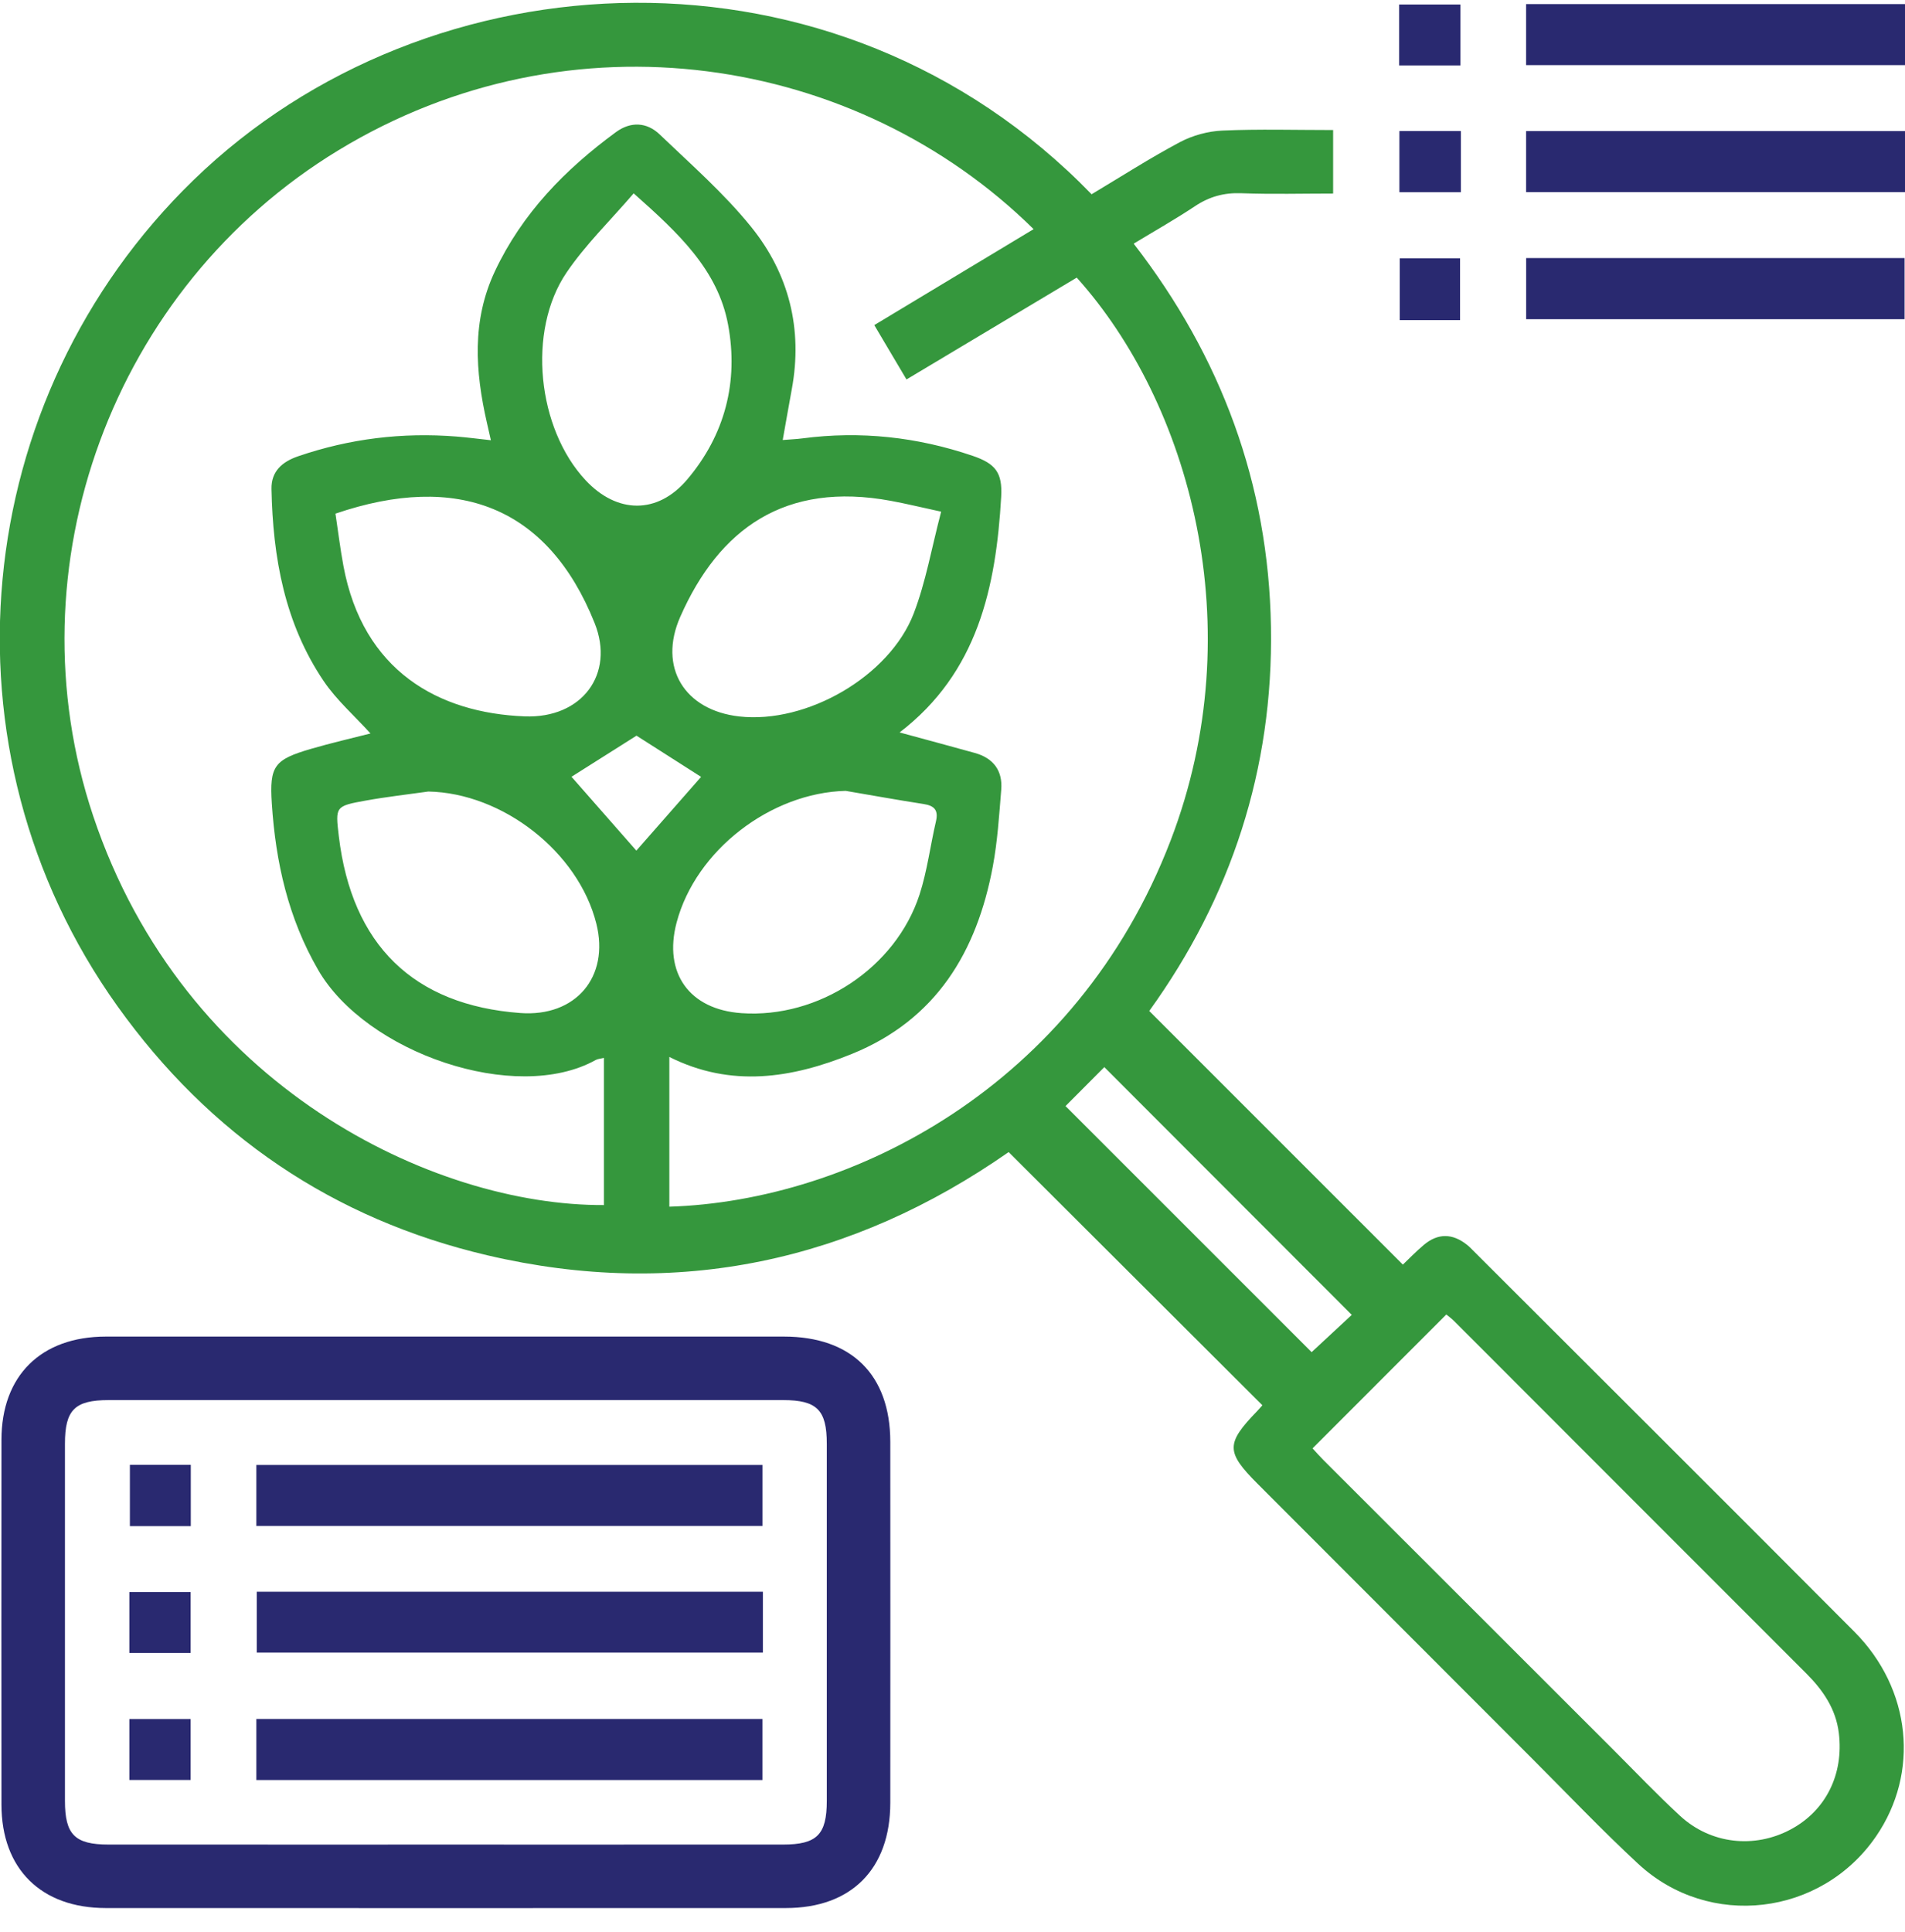
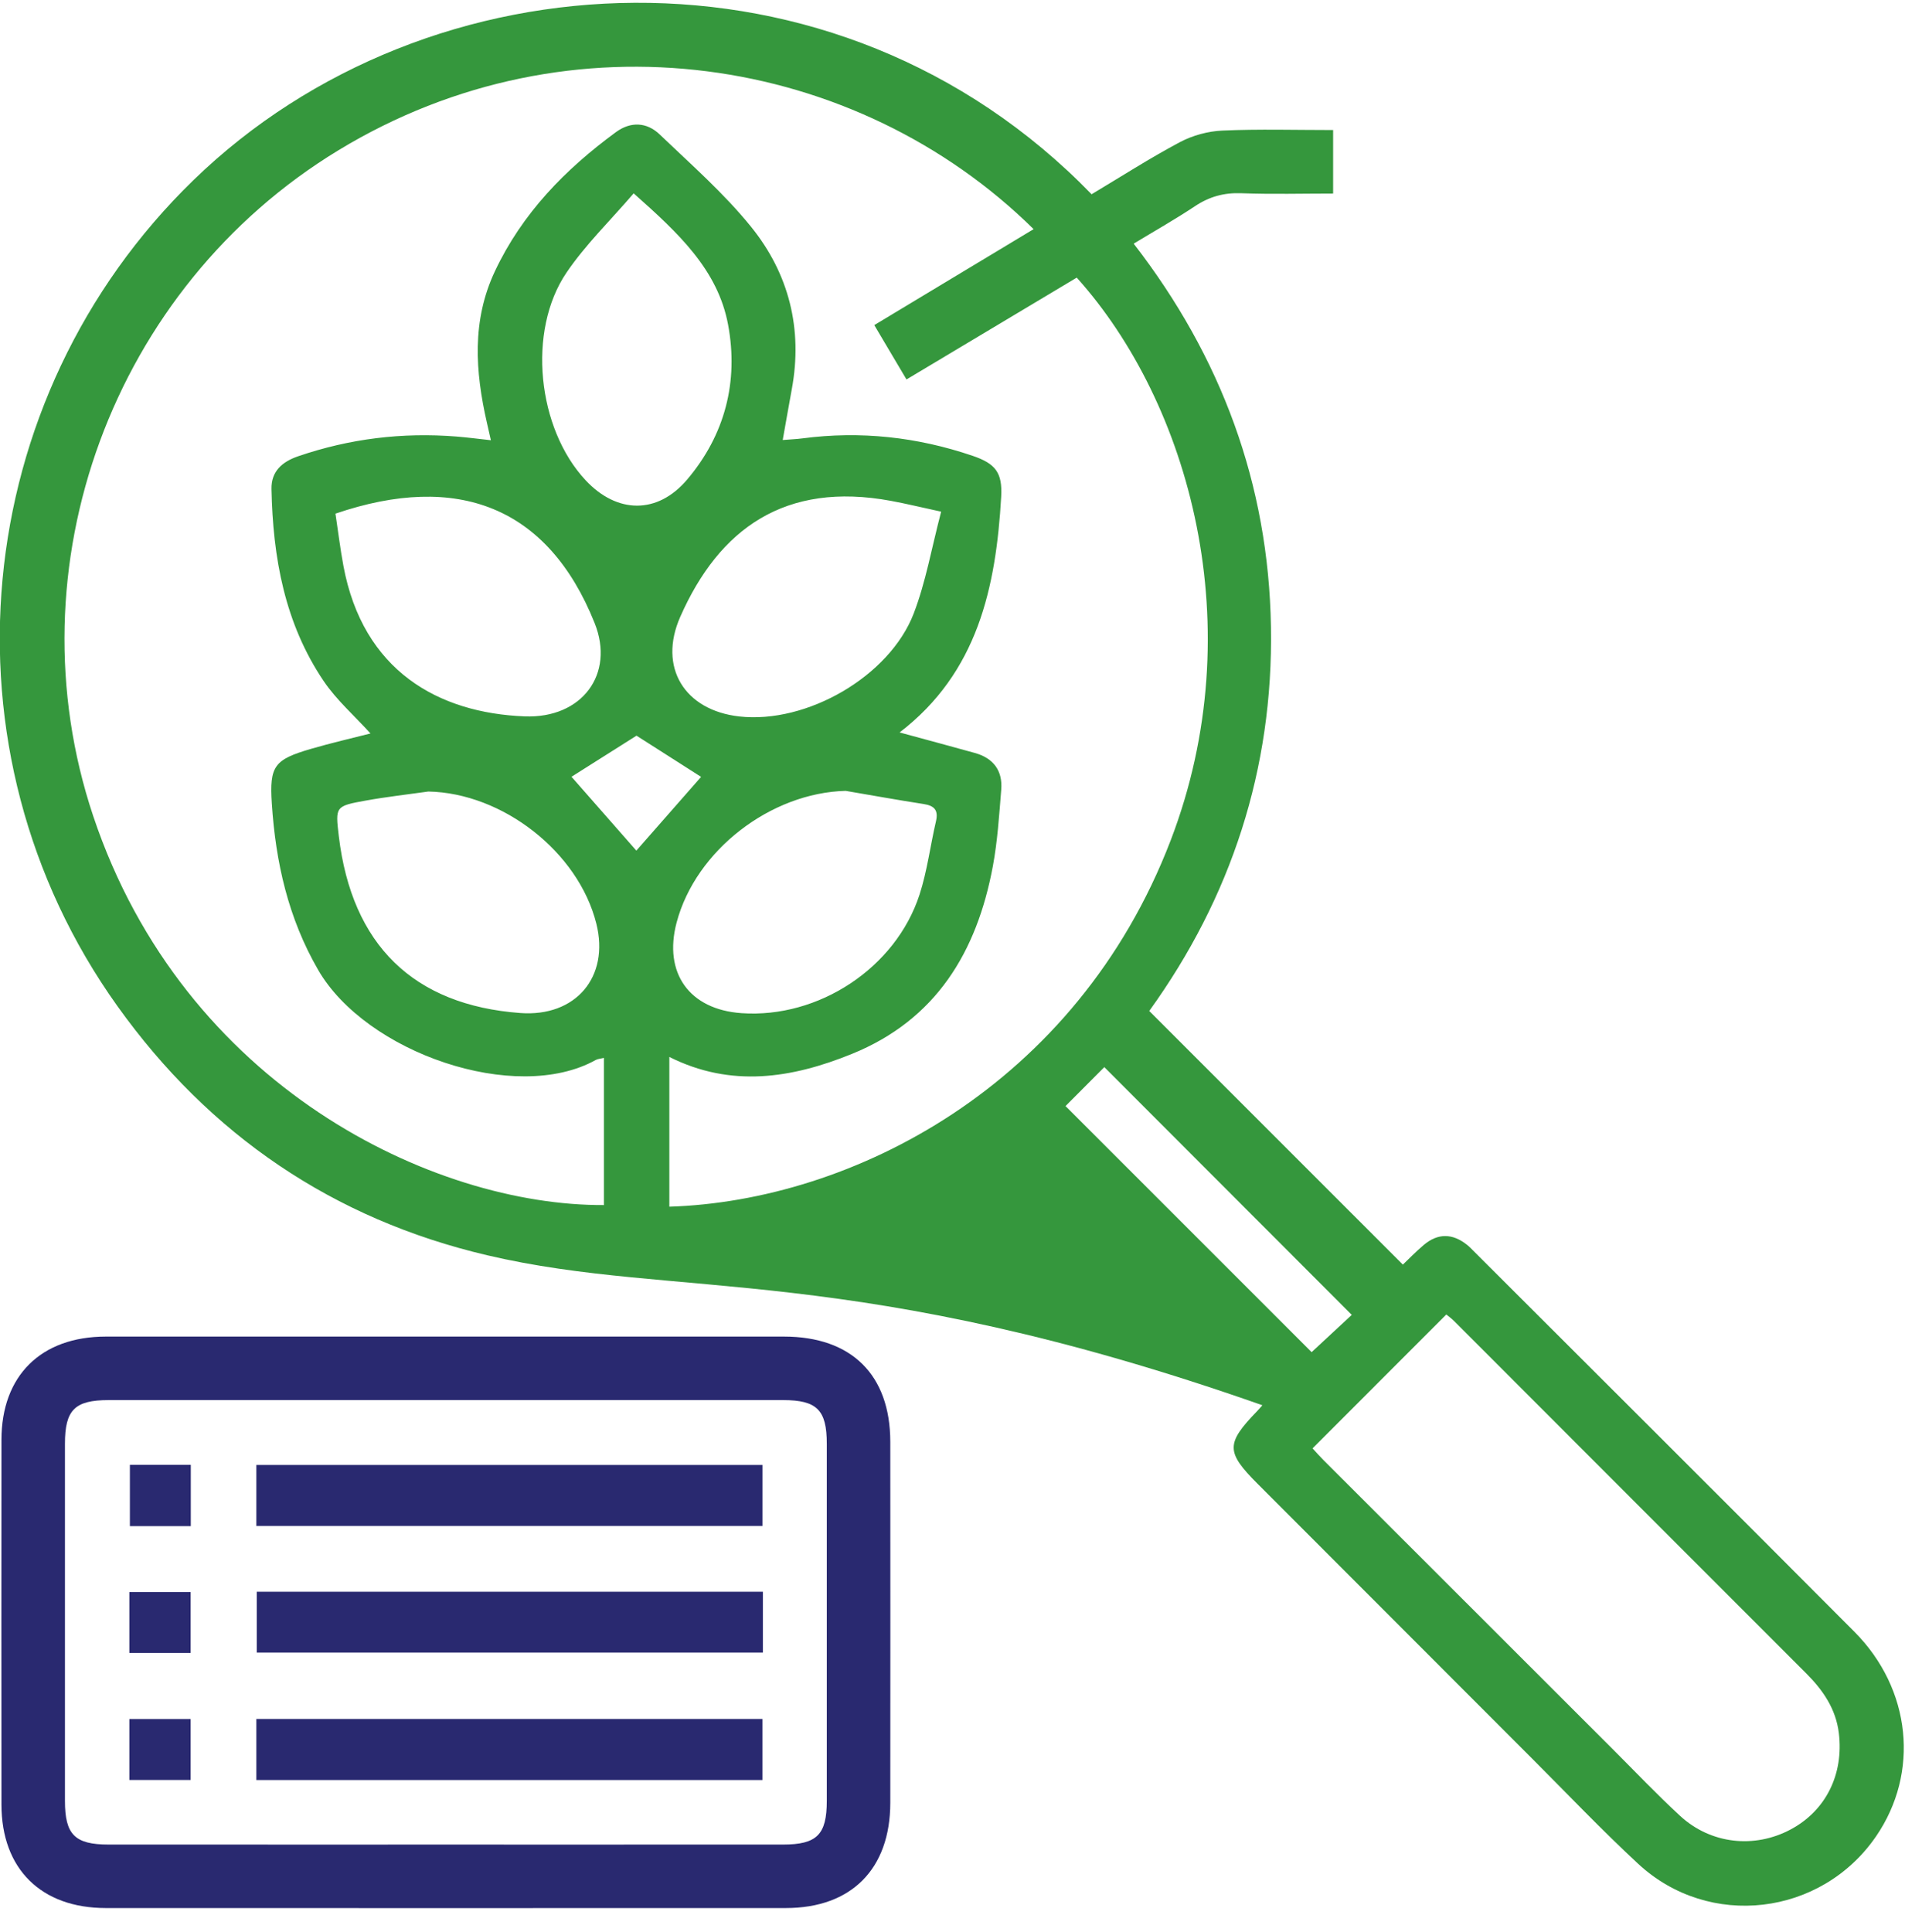
<svg xmlns="http://www.w3.org/2000/svg" width="72" height="73" viewBox="0 0 72 73" fill="none">
-   <path fill-rule="evenodd" clip-rule="evenodd" d="M41.257 7.341C42.359 6.683 43.45 5.98 44.592 5.373C45.074 5.117 45.658 4.958 46.204 4.934C47.575 4.873 48.951 4.914 50.386 4.914C50.386 5.693 50.386 6.451 50.386 7.314C49.243 7.314 48.078 7.345 46.916 7.302C46.26 7.277 45.704 7.432 45.163 7.793C44.437 8.276 43.676 8.706 42.848 9.208C46.162 13.488 47.946 18.302 48.036 23.688C48.127 29.059 46.529 33.916 43.436 38.203C46.635 41.402 49.81 44.576 53.022 47.788C53.238 47.583 53.513 47.297 53.814 47.043C54.349 46.592 54.901 46.606 55.444 47.038C55.542 47.116 55.628 47.208 55.716 47.296C60.507 52.082 65.306 56.861 70.085 61.66C72.243 63.827 72.556 66.993 70.903 69.398C68.836 72.405 64.595 72.916 61.917 70.433C60.543 69.16 59.25 67.799 57.925 66.474C54.462 63.01 51.001 59.544 47.539 56.079C46.329 54.868 46.326 54.553 47.517 53.321C47.603 53.232 47.681 53.137 47.712 53.103C44.518 49.916 41.344 46.75 38.122 43.536C32.222 47.655 25.608 49.123 18.418 47.436C12.597 46.071 7.918 42.889 4.439 38.022C-2.473 28.355 -1.186 15.058 7.312 6.807C16.203 -1.826 31.602 -2.608 41.257 7.341ZM39.066 8.659C32.38 2.069 21.584 0.335 12.788 5.68C4.248 10.87 0.378 21.434 3.522 30.835C6.95 41.084 16.405 45.57 22.825 45.538C22.825 43.697 22.825 41.854 22.825 39.976C22.699 40.008 22.595 40.012 22.514 40.057C19.491 41.737 13.835 39.783 12.026 36.654C10.893 34.697 10.418 32.582 10.274 30.368C10.181 28.942 10.363 28.705 11.752 28.299C12.517 28.076 13.295 27.898 14.003 27.717C13.39 27.041 12.721 26.456 12.239 25.745C10.759 23.56 10.313 21.065 10.261 18.479C10.247 17.808 10.67 17.447 11.268 17.242C13.21 16.577 15.203 16.334 17.247 16.496C17.661 16.529 18.073 16.584 18.553 16.636C18.488 16.348 18.444 16.157 18.401 15.967C17.961 14.032 17.826 12.117 18.706 10.248C19.736 8.061 21.363 6.398 23.282 4.991C23.84 4.583 24.448 4.616 24.931 5.079C26.117 6.214 27.368 7.308 28.394 8.579C29.818 10.345 30.347 12.431 29.926 14.708C29.811 15.33 29.704 15.953 29.583 16.628C29.889 16.603 30.11 16.595 30.329 16.566C32.523 16.278 34.664 16.513 36.755 17.223C37.629 17.519 37.892 17.863 37.84 18.774C37.642 22.194 36.955 25.414 34.001 27.678C34.978 27.944 35.913 28.195 36.846 28.454C37.544 28.649 37.9 29.121 37.842 29.84C37.763 30.81 37.702 31.787 37.524 32.74C36.92 35.972 35.382 38.535 32.194 39.828C29.927 40.748 27.632 41.112 25.298 39.941C25.298 41.874 25.298 43.736 25.298 45.599C32.18 45.383 40.68 41.063 44.246 31.756C47.336 23.694 44.951 15.224 40.696 10.491C38.569 11.763 36.436 13.038 34.261 14.339C33.841 13.63 33.461 12.989 33.044 12.285C35.041 11.083 37.023 9.89 39.066 8.659ZM49.608 54.732C49.748 54.883 49.877 55.032 50.017 55.171C53.658 58.81 57.299 62.449 60.942 66.087C61.79 66.934 62.617 67.805 63.498 68.618C64.656 69.687 66.306 69.865 67.677 69.134C69.001 68.428 69.691 67.056 69.499 65.489C69.387 64.578 68.903 63.872 68.267 63.236C63.83 58.803 59.399 54.363 54.965 49.927C54.864 49.825 54.745 49.741 54.664 49.673C52.974 51.365 51.316 53.024 49.608 54.732ZM23.95 7.307C23.063 8.339 22.127 9.246 21.411 10.302C19.914 12.509 20.309 16.199 22.136 18.151C23.316 19.413 24.842 19.447 25.963 18.131C27.401 16.442 27.921 14.42 27.517 12.264C27.13 10.193 25.639 8.806 23.95 7.307ZM12.679 19.41C12.777 20.059 12.857 20.723 12.979 21.38C13.716 25.351 16.568 26.944 19.832 27.071C21.991 27.155 23.248 25.478 22.474 23.545C20.713 19.146 17.29 17.836 12.679 19.41ZM35.571 19.335C34.791 19.166 34.236 19.031 33.675 18.927C29.664 18.183 27.177 19.988 25.712 23.305C24.866 25.217 25.87 26.841 27.942 27.074C30.481 27.359 33.616 25.57 34.535 23.18C34.993 21.986 35.212 20.7 35.571 19.335ZM16.189 29.911C15.399 30.023 14.606 30.111 13.822 30.253C12.669 30.461 12.672 30.477 12.806 31.601C13.297 35.71 15.63 37.983 19.665 38.281C21.757 38.436 23.044 36.923 22.539 34.904C21.86 32.193 18.997 29.966 16.189 29.911ZM31.962 29.886C29.13 29.956 26.292 32.134 25.572 34.864C25.068 36.772 26.055 38.149 28.025 38.286C30.938 38.49 33.852 36.58 34.754 33.806C35.045 32.91 35.16 31.958 35.375 31.037C35.473 30.616 35.315 30.446 34.908 30.383C33.925 30.231 32.944 30.053 31.962 29.886ZM40.272 41.797C43.404 44.928 46.517 48.041 49.573 51.096C50.072 50.633 50.632 50.114 51.091 49.688C47.952 46.546 44.843 43.433 41.738 40.325C41.269 40.796 40.743 41.324 40.272 41.797ZM21.6 29.353C22.403 30.267 23.245 31.226 24.051 32.144C24.886 31.193 25.73 30.232 26.498 29.357C25.679 28.834 24.834 28.296 24.057 27.8C23.242 28.315 22.412 28.84 21.6 29.353Z" fill="#35973D" />
-   <path fill-rule="evenodd" clip-rule="evenodd" d="M57.679 0.155V2.461H72.008V0.155H57.679ZM57.679 4.954V7.26H72.008V4.954H57.679ZM57.681 12.062V9.752H71.984V12.062H57.681ZM52.882 0.17V2.472H55.198V0.17H52.882ZM55.215 4.952V7.263H52.891V4.952H55.215ZM52.904 12.097H55.184V9.764H52.904V12.097Z" fill="#292970" />
+   <path fill-rule="evenodd" clip-rule="evenodd" d="M41.257 7.341C42.359 6.683 43.45 5.98 44.592 5.373C45.074 5.117 45.658 4.958 46.204 4.934C47.575 4.873 48.951 4.914 50.386 4.914C50.386 5.693 50.386 6.451 50.386 7.314C49.243 7.314 48.078 7.345 46.916 7.302C46.26 7.277 45.704 7.432 45.163 7.793C44.437 8.276 43.676 8.706 42.848 9.208C46.162 13.488 47.946 18.302 48.036 23.688C48.127 29.059 46.529 33.916 43.436 38.203C46.635 41.402 49.81 44.576 53.022 47.788C53.238 47.583 53.513 47.297 53.814 47.043C54.349 46.592 54.901 46.606 55.444 47.038C55.542 47.116 55.628 47.208 55.716 47.296C60.507 52.082 65.306 56.861 70.085 61.66C72.243 63.827 72.556 66.993 70.903 69.398C68.836 72.405 64.595 72.916 61.917 70.433C60.543 69.16 59.25 67.799 57.925 66.474C54.462 63.01 51.001 59.544 47.539 56.079C46.329 54.868 46.326 54.553 47.517 53.321C47.603 53.232 47.681 53.137 47.712 53.103C32.222 47.655 25.608 49.123 18.418 47.436C12.597 46.071 7.918 42.889 4.439 38.022C-2.473 28.355 -1.186 15.058 7.312 6.807C16.203 -1.826 31.602 -2.608 41.257 7.341ZM39.066 8.659C32.38 2.069 21.584 0.335 12.788 5.68C4.248 10.87 0.378 21.434 3.522 30.835C6.95 41.084 16.405 45.57 22.825 45.538C22.825 43.697 22.825 41.854 22.825 39.976C22.699 40.008 22.595 40.012 22.514 40.057C19.491 41.737 13.835 39.783 12.026 36.654C10.893 34.697 10.418 32.582 10.274 30.368C10.181 28.942 10.363 28.705 11.752 28.299C12.517 28.076 13.295 27.898 14.003 27.717C13.39 27.041 12.721 26.456 12.239 25.745C10.759 23.56 10.313 21.065 10.261 18.479C10.247 17.808 10.67 17.447 11.268 17.242C13.21 16.577 15.203 16.334 17.247 16.496C17.661 16.529 18.073 16.584 18.553 16.636C18.488 16.348 18.444 16.157 18.401 15.967C17.961 14.032 17.826 12.117 18.706 10.248C19.736 8.061 21.363 6.398 23.282 4.991C23.84 4.583 24.448 4.616 24.931 5.079C26.117 6.214 27.368 7.308 28.394 8.579C29.818 10.345 30.347 12.431 29.926 14.708C29.811 15.33 29.704 15.953 29.583 16.628C29.889 16.603 30.11 16.595 30.329 16.566C32.523 16.278 34.664 16.513 36.755 17.223C37.629 17.519 37.892 17.863 37.84 18.774C37.642 22.194 36.955 25.414 34.001 27.678C34.978 27.944 35.913 28.195 36.846 28.454C37.544 28.649 37.9 29.121 37.842 29.84C37.763 30.81 37.702 31.787 37.524 32.74C36.92 35.972 35.382 38.535 32.194 39.828C29.927 40.748 27.632 41.112 25.298 39.941C25.298 41.874 25.298 43.736 25.298 45.599C32.18 45.383 40.68 41.063 44.246 31.756C47.336 23.694 44.951 15.224 40.696 10.491C38.569 11.763 36.436 13.038 34.261 14.339C33.841 13.63 33.461 12.989 33.044 12.285C35.041 11.083 37.023 9.89 39.066 8.659ZM49.608 54.732C49.748 54.883 49.877 55.032 50.017 55.171C53.658 58.81 57.299 62.449 60.942 66.087C61.79 66.934 62.617 67.805 63.498 68.618C64.656 69.687 66.306 69.865 67.677 69.134C69.001 68.428 69.691 67.056 69.499 65.489C69.387 64.578 68.903 63.872 68.267 63.236C63.83 58.803 59.399 54.363 54.965 49.927C54.864 49.825 54.745 49.741 54.664 49.673C52.974 51.365 51.316 53.024 49.608 54.732ZM23.95 7.307C23.063 8.339 22.127 9.246 21.411 10.302C19.914 12.509 20.309 16.199 22.136 18.151C23.316 19.413 24.842 19.447 25.963 18.131C27.401 16.442 27.921 14.42 27.517 12.264C27.13 10.193 25.639 8.806 23.95 7.307ZM12.679 19.41C12.777 20.059 12.857 20.723 12.979 21.38C13.716 25.351 16.568 26.944 19.832 27.071C21.991 27.155 23.248 25.478 22.474 23.545C20.713 19.146 17.29 17.836 12.679 19.41ZM35.571 19.335C34.791 19.166 34.236 19.031 33.675 18.927C29.664 18.183 27.177 19.988 25.712 23.305C24.866 25.217 25.87 26.841 27.942 27.074C30.481 27.359 33.616 25.57 34.535 23.18C34.993 21.986 35.212 20.7 35.571 19.335ZM16.189 29.911C15.399 30.023 14.606 30.111 13.822 30.253C12.669 30.461 12.672 30.477 12.806 31.601C13.297 35.71 15.63 37.983 19.665 38.281C21.757 38.436 23.044 36.923 22.539 34.904C21.86 32.193 18.997 29.966 16.189 29.911ZM31.962 29.886C29.13 29.956 26.292 32.134 25.572 34.864C25.068 36.772 26.055 38.149 28.025 38.286C30.938 38.49 33.852 36.58 34.754 33.806C35.045 32.91 35.16 31.958 35.375 31.037C35.473 30.616 35.315 30.446 34.908 30.383C33.925 30.231 32.944 30.053 31.962 29.886ZM40.272 41.797C43.404 44.928 46.517 48.041 49.573 51.096C50.072 50.633 50.632 50.114 51.091 49.688C47.952 46.546 44.843 43.433 41.738 40.325C41.269 40.796 40.743 41.324 40.272 41.797ZM21.6 29.353C22.403 30.267 23.245 31.226 24.051 32.144C24.886 31.193 25.73 30.232 26.498 29.357C25.679 28.834 24.834 28.296 24.057 27.8C23.242 28.315 22.412 28.84 21.6 29.353Z" fill="#35973D" />
  <path fill-rule="evenodd" clip-rule="evenodd" d="M16.89 50.507L20.713 50.507C23.686 50.507 26.659 50.507 29.632 50.508C32.184 50.509 33.647 51.956 33.649 54.485C33.652 59.032 33.652 63.58 33.649 68.127C33.647 70.623 32.182 72.102 29.704 72.103C21.135 72.106 12.565 72.106 3.996 72.103C1.552 72.102 0.058 70.622 0.055 68.199C0.051 63.602 0.051 59.005 0.055 54.408C0.057 51.984 1.55 50.51 3.998 50.508C7.068 50.506 10.138 50.507 13.207 50.507C14.435 50.507 15.663 50.507 16.89 50.507ZM16.851 69.704L20.252 69.705H20.252H20.252H20.252H20.252H20.252C23.368 69.705 26.483 69.705 29.598 69.704C30.873 69.703 31.249 69.329 31.249 68.055C31.251 63.555 31.251 59.056 31.249 54.557C31.249 53.281 30.875 52.908 29.6 52.908C21.101 52.906 12.603 52.906 4.105 52.908C2.826 52.908 2.455 53.279 2.455 54.556C2.453 59.055 2.453 63.554 2.455 68.053C2.455 69.329 2.828 69.703 4.103 69.704C7.218 69.705 10.334 69.705 13.449 69.705L16.851 69.704ZM28.818 55.36V57.666H9.689V55.36H28.818ZM28.834 62.449V60.15H9.706V62.449H28.834ZM28.817 64.958V67.265H9.689V64.958H28.817ZM4.909 57.671H7.211V55.355H4.909V57.671ZM4.889 62.464V60.161H7.205V62.464H4.889ZM4.889 64.96V67.263H7.205V64.96H4.889Z" fill="#292970" />
</svg>